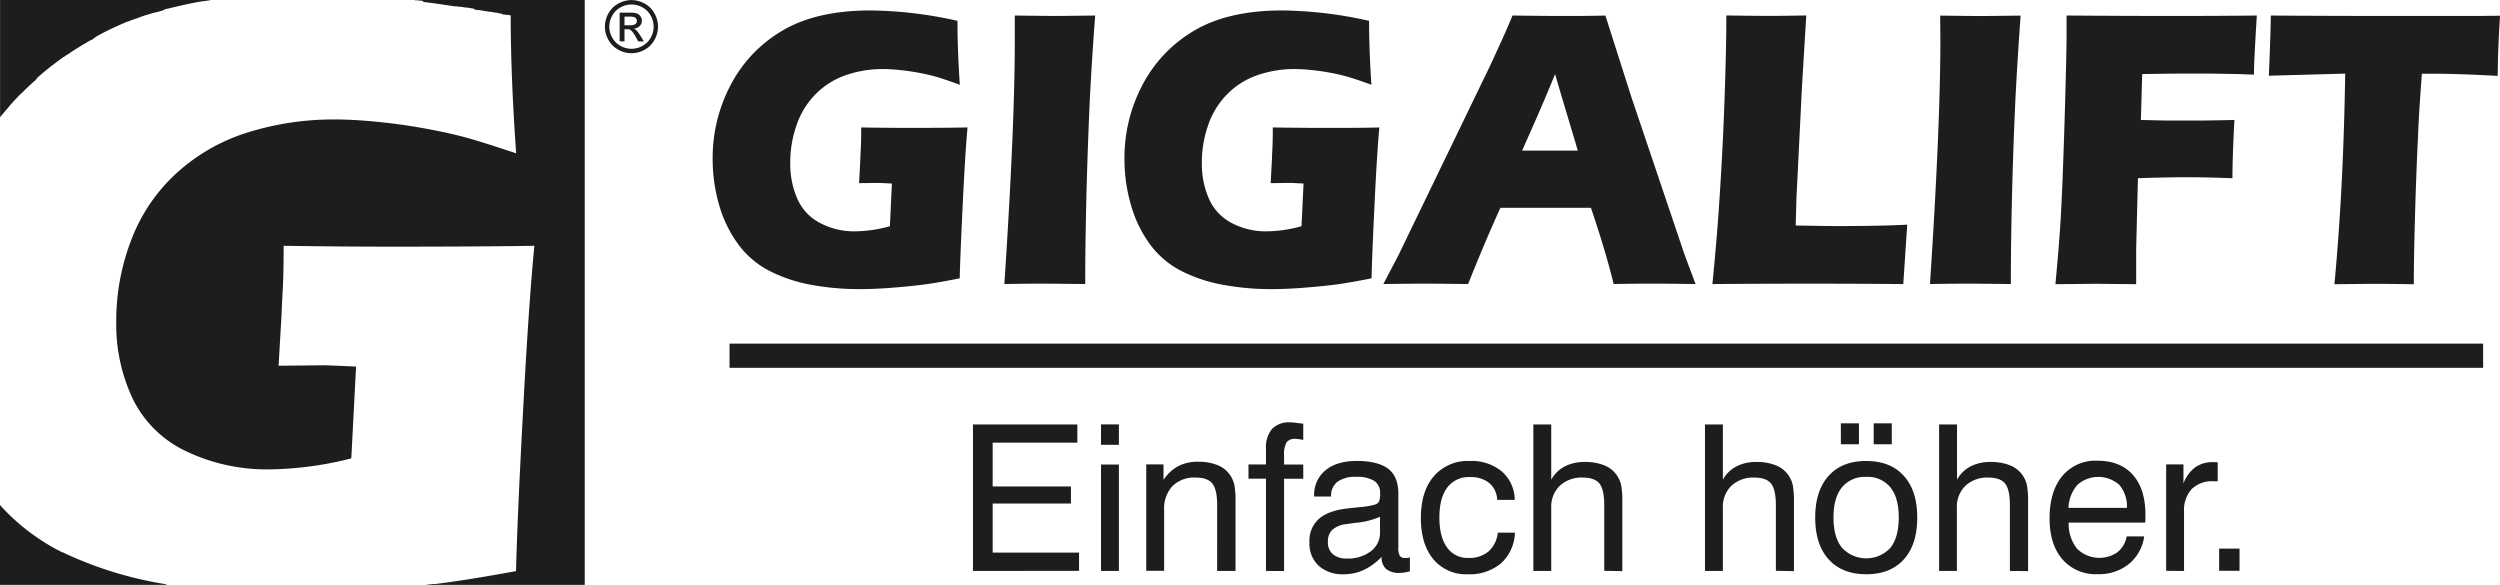
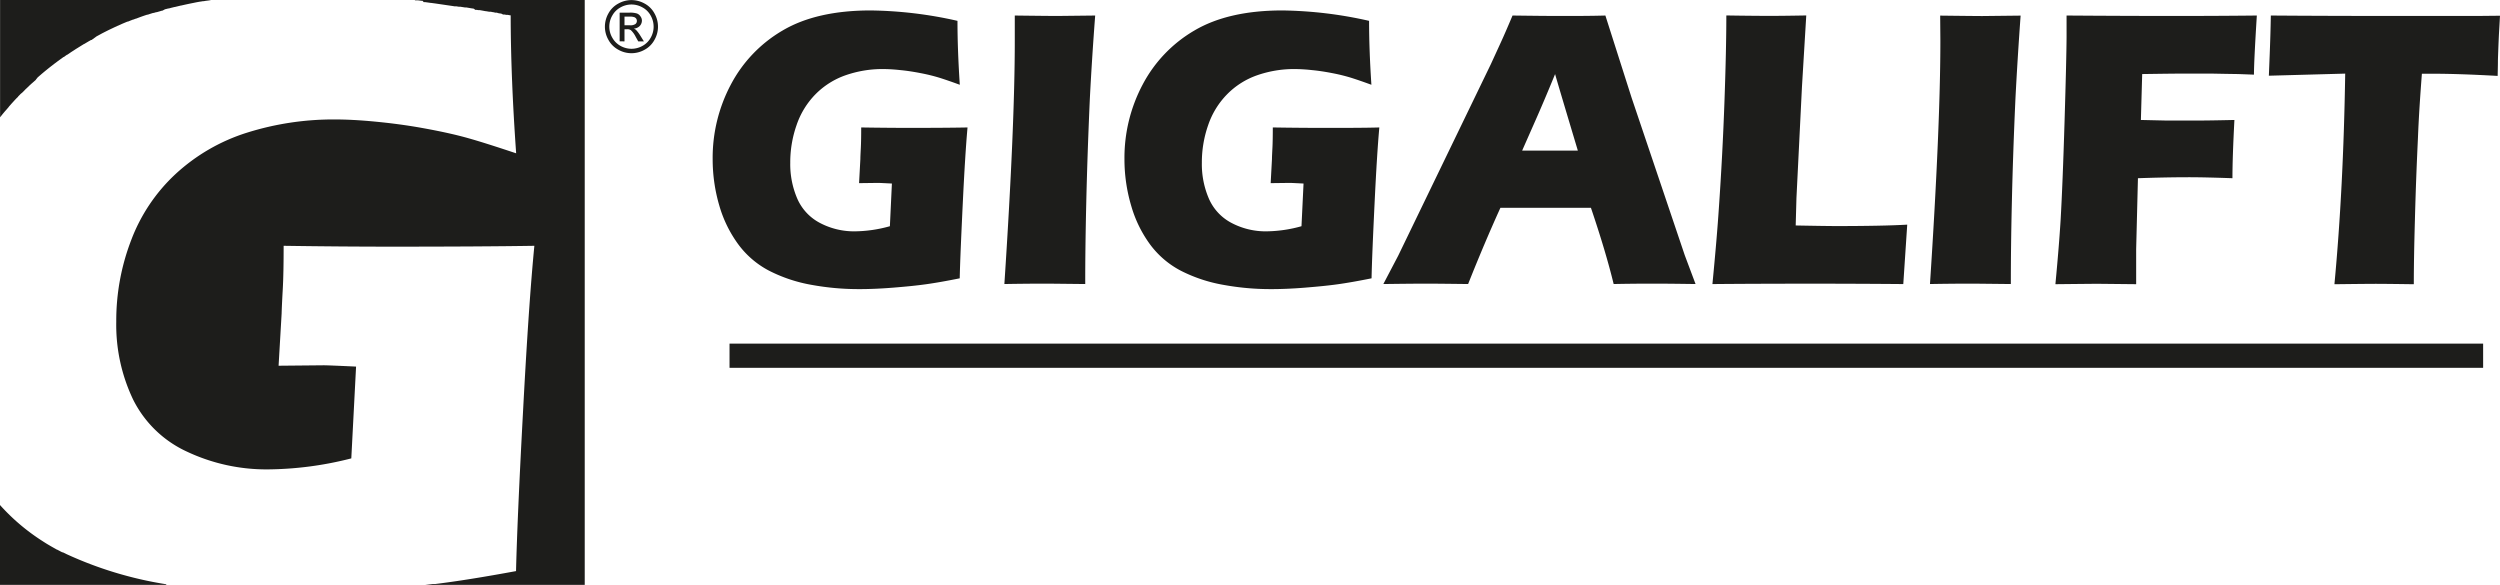
<svg xmlns="http://www.w3.org/2000/svg" viewBox="0 0 634.35 148.4">
  <defs>
    <style>.cls-1,.cls-2{fill:#1d1d1b;}.cls-1{fill-rule:evenodd;}</style>
  </defs>
  <title>gigalift_logo</title>
  <g id="Ebene_2" data-name="Ebene 2">
    <g id="Ebene_1-2" data-name="Ebene 1">
      <path class="cls-1" d="M.77.79H54.34L54,.86l-.3.05L53,1l-.53.09h-.07l-.12,0-.65.11-.07,0-.29.05-.5.09h0l-.45.09-.38.08h0c-1.08.21-2.14.44-3.19.68l-.06,0-.26.06-1.28.31-.08,0-.77.19h0l-.71.19-.07,0-.07,0-.69.18h0l-.08,0L42,3.49l-.11,0-1.37.4-.09,0-.06,0-.59.18-.16,0-.44.14-.44.14-.47.16-.08,0-.06,0c-1,.32-1.88.64-2.8,1l-.07,0-.67.25-.07,0-.67.26h0l-.61.25-.14,0-.57.24h0l-.31.13-.38.16h0l-1.33.59h0l-.65.3h0l-.63.3,0,0c-.87.41-1.73.84-2.58,1.28h0l-.62.34-.59.32-.14.07L24,10.94l-.07,0h0l-.07,0c-.58.33-1.14.66-1.7,1l-.05,0h0l-.12.07-.42.26-.15.09-.93.58-.42.26-.28.18-.21.14-.12.08-.33.21,0,0-.37.24-.4.28-.21.14-.33.22-.06,0-.32.22-.51.36h0l0,0-.06,0-1.5,1.09-.26.2-.32.24-.18.13-.83.64-.32.25-.33.26-.12.1-.25.2-.27.22-.4.32-.06.06-.14.11-.25.21-.3.25,0,0-.32.28h0l-.23.2-.45.39L9.87,21l0,.05-.33.29-.18.16v0l-.38.33-.07.07L8.78,22l-.38.35-.09.08-.86.83-.18.16L7,23.71l-.06.05-.15.16-.32.32,0,0L6,24.63l-.22.23-.22.22-.21.22,0,.05L5,25.68l-.41.43-.11.12-.84.92,0,0-.33.38-.24.27L2.93,28l-.26.3-.31.36v0L2,29.06l-.2.24-.26.31-.14.17,0,0-.3.38h0l-.31.39V.79ZM106,.79h43.14v148.4H108.68l1.24-.15H110l.57-.07h.71q8.13-1,20.43-3.27.33-13.77,1.79-40.77c.95-18,1.9-31.93,2.86-41.77q-12.86.21-35.62.22-13.29,0-28-.22c0,4.66-.07,8.34-.22,11s-.25,4.77-.29,6.21l-.77,13.22,11.38-.11c.88,0,3.63.11,8.28.33L89.91,117.1A87.6,87.6,0,0,1,69,119.89a47.25,47.25,0,0,1-20.83-4.52,28.54,28.54,0,0,1-13.62-13.19,44,44,0,0,1-4.28-19.76,56.87,56.87,0,0,1,3.77-20.65A44.19,44.19,0,0,1,45.36,44.91a47.84,47.84,0,0,1,18-10.43A73,73,0,0,1,85.73,31.1c3,0,6.41.18,10.25.55s7.87.88,12.12,1.65,8,1.58,11.16,2.46,7.32,2.21,12.48,3.93q-1.37-19.27-1.39-35L130,4.64l-.4-.08-.1,0-.29,0-.4-.08-.2,0-.19,0L128,4.26l-.3-.06-.1,0-.39-.07L126.81,4h0L126.42,4,126,3.89l-.11,0-.28-.06-.39-.07-.21,0-.18,0-.39-.07-.3-.05-.09,0-.39-.07-.38-.07h0l-.77-.14-.11,0-.27,0-.39-.07-.2,0-.18,0L121,3l-.3-.06h-.08l-.38-.06-.39-.07h0l-.37-.06-.38-.07H119l-.27,0-.38-.06-.76-.12-.31,0h-.08l-.67-.11h-.1l-.36,0-.37-.06-4.49-.66-.38-.05-.66-.09h-.08l-.37-.05h0l-.33-.05-.74-.1-.37,0L108,1l-.15,0h0l-.69-.08-.36-.05-.37,0h0l-.32,0Zm-63,148.4H.77V128.94a52.25,52.25,0,0,0,10.76,9.13l.28.18h0l.27.17c.37.24.75.47,1.13.69l0,0c.57.34,1.16.67,1.75,1l0,0,.26.15.07,0,.23.13.11.05.19.1.14.08h0l.6.31.05,0,.1,0,0,0,.89.44a96.26,96.26,0,0,0,25.15,7.64l.15,0Z" transform="translate(-0.77 -0.79)" />
      <path class="cls-2" d="M161,.81a6.91,6.91,0,0,1,3.31.87,6.13,6.13,0,0,1,2.52,2.5,6.85,6.85,0,0,1,.9,3.38,6.72,6.72,0,0,1-.89,3.34,6.18,6.18,0,0,1-2.49,2.5,6.75,6.75,0,0,1-6.7,0,6.2,6.2,0,0,1-2.5-2.5,6.72,6.72,0,0,1-.89-3.34,6.85,6.85,0,0,1,.9-3.38,6.21,6.21,0,0,1,2.53-2.5A6.88,6.88,0,0,1,161,.81Zm0,1.12a5.71,5.71,0,0,0-2.77.73,5.25,5.25,0,0,0-2.1,2.08,5.59,5.59,0,0,0,0,5.61,5.33,5.33,0,0,0,2.08,2.08,5.78,5.78,0,0,0,2.8.74,5.71,5.71,0,0,0,2.79-.74,5.2,5.2,0,0,0,2.08-2.08,5.61,5.61,0,0,0,.74-2.79,5.73,5.73,0,0,0-.75-2.82,5.13,5.13,0,0,0-2.1-2.08A5.7,5.7,0,0,0,161,1.93Zm-3,9.35V4h2.49a5.88,5.88,0,0,1,1.85.2,1.76,1.76,0,0,1,.91.7A1.83,1.83,0,0,1,163.65,6a2,2,0,0,1-.56,1.39,2.29,2.29,0,0,1-1.51.66,1.87,1.87,0,0,1,.62.38,9.16,9.16,0,0,1,1.07,1.44l.88,1.42h-1.43l-.64-1.14a6,6,0,0,0-1.22-1.69,1.5,1.5,0,0,0-.94-.25h-.69v3.08Zm1.17-4.08h1.42A2.24,2.24,0,0,0,162,6.89a1,1,0,0,0,.37-.8,1,1,0,0,0-.18-.58,1.09,1.09,0,0,0-.49-.37A3.53,3.53,0,0,0,160.56,5h-1.33V7.2Z" transform="translate(-0.77 -0.79)" />
      <path class="cls-2" d="M219.29,33.13q6.24.1,11.88.11,9.63,0,15.1-.11c-.41,4.57-.81,11-1.21,19.37s-.67,14.65-.77,18.91q-5.21,1.05-8.66,1.52c-2.28.32-5,.59-8.25.85s-6.07.37-8.58.37a66.35,66.35,0,0,1-12.16-1.09A38.18,38.18,0,0,1,196,69.52a22.85,22.85,0,0,1-7.83-6.64A31.18,31.18,0,0,1,183.3,53a41.82,41.82,0,0,1-1.7-11.88,39.65,39.65,0,0,1,4.59-18.82A34.44,34.44,0,0,1,199.4,8.5Q208,3.45,221.67,3.44a104.85,104.85,0,0,1,22.05,2.64q0,7.29.59,16.22c-2.19-.8-3.94-1.4-5.29-1.82a45.38,45.38,0,0,0-4.74-1.15c-1.8-.35-3.52-.61-5.13-.76a42.56,42.56,0,0,0-4.35-.26,28.49,28.49,0,0,0-9.46,1.57,20,20,0,0,0-7.66,4.84,20.59,20.59,0,0,0-4.79,7.82,28.48,28.48,0,0,0-1.6,9.57,22,22,0,0,0,1.82,9.17,12.67,12.67,0,0,0,5.77,6.11,18.57,18.57,0,0,0,8.83,2.1,34,34,0,0,0,8.86-1.3l.51-10.83c-2-.1-3.13-.16-3.5-.16l-4.83.06.33-6.14c0-.66.06-1.63.12-2.88s.09-2.94.09-5.11Zm36.33,39.73q2.64-40.06,2.64-61.69l0-6.44q7.95.1,10.63.11l9.77-.11Q277.81,16,277.3,26q-.62,14-.9,26.13t-.26,20.73l-9.33-.1c-1.81,0-5.55,0-11.19.1Zm68.16-39.73q6.24.1,11.88.11c6.42,0,11.47,0,15.1-.11-.41,4.57-.81,11-1.21,19.37s-.67,14.65-.76,18.91q-5.22,1.05-8.66,1.52c-2.28.32-5.05.59-8.26.85s-6.07.37-8.58.37a66.16,66.16,0,0,1-12.15-1.09,38.14,38.14,0,0,1-10.67-3.54,22.85,22.85,0,0,1-7.83-6.64A31,31,0,0,1,287.8,53a41.47,41.47,0,0,1-1.71-11.88,39.65,39.65,0,0,1,4.59-18.82A34.44,34.44,0,0,1,303.89,8.5c5.74-3.37,13.18-5.06,22.27-5.06a104.85,104.85,0,0,1,22,2.64q0,7.29.59,16.22c-2.19-.8-3.94-1.4-5.29-1.82a45.15,45.15,0,0,0-4.73-1.15c-1.8-.35-3.53-.61-5.14-.76a42.4,42.4,0,0,0-4.35-.26,28.49,28.49,0,0,0-9.46,1.57,19.88,19.88,0,0,0-7.65,4.84,20.61,20.61,0,0,0-4.8,7.82,28.48,28.48,0,0,0-1.6,9.57,22,22,0,0,0,1.82,9.17,12.67,12.67,0,0,0,5.77,6.11,18.57,18.57,0,0,0,8.83,2.1,34,34,0,0,0,8.86-1.3l.52-10.83c-2-.1-3.14-.16-3.51-.16l-4.83.06.33-6.14c0-.66.06-1.63.12-2.88s.09-2.94.09-5.11Zm28,39.73,3.77-7.19,23.51-48.6,2.5-5.45q1.1-2.38,3-6.89c5.34.07,9.23.11,11.69.11,4.28,0,8.22,0,11.87-.11l6.64,20.82,13.5,40L431,72.86c-5.24-.07-8.43-.1-9.54-.1-2.55,0-6.29,0-11.24.1q-2-8.23-5.77-19.35H381.49q-4,8.79-8.2,19.35-8.44-.1-10.35-.1-3.46,0-11.14.1ZM387,39h14.13q-5.28-17.61-5.77-19.41c-2,4.89-3.71,8.9-5.09,12L387,39Zm48.28,33.88q1.14-11.77,1.63-19.22.94-13.56,1.42-27t.48-21.95q6.19.1,11,.11,3.24,0,9.28-.11L458,22.81,456.6,51.05,456.41,58q7.83.15,10.2.15,11.94,0,18.1-.36l-1,15.08q-12-.1-22.78-.1-14.64,0-25.65.1Zm55.2,0q2.63-40.06,2.64-61.69l-.05-6.44q8,.1,10.63.11l9.78-.11Q512.67,16,512.16,26q-.63,14-.9,26.13c-.19,8.09-.26,15-.26,20.73l-9.33-.1c-1.82,0-5.56,0-11.19.1Zm31.83,0c.64-6.75,1.07-12.18,1.32-16.27q.52-9.09,1-25t.51-21.4V4.73q13.67.1,25.45.11t22.83-.11q-.72,11.48-.73,15l-4-.15-3.18-.05-3.18-.06h-8.95q-1.55,0-9.05.11L544,31.23l6.6.15H558c2.12,0,5.37-.05,9.73-.15-.33,6.28-.5,11.22-.5,14.78-4.89-.17-8.5-.25-10.88-.25q-6,0-13.1.25l-.45,18,0,6.69v2.2l-9.76-.1q-1.15,0-10.65.1Zm70.8,0q2.28-24.26,2.73-53.41L576.47,20l.22-5.54c.12-3,.22-6.2.28-9.73q12.91.1,30.09.11l11.24,0h10.91l5.91-.06-.28,4.89q-.18,3.95-.25,6.49c0,1.73-.06,3-.06,3.89q-9.74-.54-16-.55H615.3c-.45,5.88-.81,11.32-1,16.29q-.51,10.71-.77,20.8c-.19,6.73-.28,12.16-.28,16.32q-7.46-.1-9.64-.1-2,0-10.46.1Z" transform="translate(-0.77 -0.79)" />
      <polygon class="cls-1" points="185.11 87.19 630.07 87.19 630.07 93.33 185.11 93.33 185.11 87.19 185.11 87.19" />
-       <path class="cls-2" d="M247.65,145.66V108.5h26.49v4.62H252.65v11.1h19.86v4.34H252.65V141h21.92v4.64Zm32.49-32v-5.18h4.54v5.18Zm0,32v-27h4.54v27Zm29.47,0V129c0-2.65-.4-4.49-1.22-5.51s-2.22-1.52-4.2-1.52a7.9,7.9,0,0,0-5.92,2.15,8.42,8.42,0,0,0-2.11,6.12v15.39h-4.54v-27H296v3.93a10.37,10.37,0,0,1,3.71-3.48,10.56,10.56,0,0,1,5-1.13,12.86,12.86,0,0,1,5.15.92,6.92,6.92,0,0,1,3.22,2.76,6.74,6.74,0,0,1,.92,2.31,23.21,23.21,0,0,1,.27,4.2v17.51Zm12.39,0V122.24h-4.44v-3.6H322v-4a7.24,7.24,0,0,1,1.53-5,5.88,5.88,0,0,1,4.58-1.68c.32,0,.72,0,1.21.08s1.2.14,2.14.27v4.09c-.49-.08-.89-.15-1.22-.19a5.24,5.24,0,0,0-.79-.06,2.57,2.57,0,0,0-2.23.88,6.23,6.23,0,0,0-.63,3.35v2.28h4.87v3.6h-4.87v23.42Zm29.37-3.61a15.12,15.12,0,0,1-4.5,3.33,11.75,11.75,0,0,1-5.06,1.12,9.11,9.11,0,0,1-6.46-2.17,7.71,7.71,0,0,1-2.32-6,7.42,7.42,0,0,1,2.28-5.77c1.52-1.41,3.84-2.3,6.95-2.71l3.2-.35a21.14,21.14,0,0,0,4.24-.68,1.85,1.85,0,0,0,1-.79,5.68,5.68,0,0,0,.25-2.14,3.52,3.52,0,0,0-1.51-3.1,8.18,8.18,0,0,0-4.57-1,7.65,7.65,0,0,0-4.75,1.25,4.49,4.49,0,0,0-1.6,3.74h-4.29v-.2a7.91,7.91,0,0,1,2.87-6.46q2.88-2.37,7.93-2.37c3.6,0,6.27.68,8,2s2.56,3.47,2.56,6.35v13.52a4.3,4.3,0,0,0,.38,2.24,1.61,1.61,0,0,0,1.36.5,3,3,0,0,0,.49,0l.7-.12v3.51a13.66,13.66,0,0,1-1.45.32,8.23,8.23,0,0,1-1.18.09,5.09,5.09,0,0,1-3.4-1,3.76,3.76,0,0,1-1.14-3v-.16Zm-.43-10.14a19.41,19.41,0,0,1-6.23,1.54c-1,.14-1.82.24-2.35.33a6.45,6.45,0,0,0-3.55,1.46,4.09,4.09,0,0,0-1.09,3.08,3.85,3.85,0,0,0,1.26,3.1,5.35,5.35,0,0,0,3.61,1.09,9.44,9.44,0,0,0,6-1.84,5.76,5.76,0,0,0,2.34-4.72v-4Zm29.72-4.28a5.84,5.84,0,0,0-2-4.28,7.46,7.46,0,0,0-4.93-1.5A6.73,6.73,0,0,0,368,124.5q-2,2.66-2,7.57t1.93,7.61a6.32,6.32,0,0,0,5.46,2.68,7.55,7.55,0,0,0,5.08-1.64,7.46,7.46,0,0,0,2.36-4.77h4.34a11,11,0,0,1-3.51,7.76,12.31,12.31,0,0,1-8.47,2.79,10.73,10.73,0,0,1-8.72-3.81q-3.17-3.81-3.17-10.45,0-6.8,3.31-10.63a11.33,11.33,0,0,1,9.08-3.85,12,12,0,0,1,8.16,2.66,9.69,9.69,0,0,1,3.27,7.21Zm27.17,18V129q0-4-1.22-5.52c-.82-1-2.23-1.51-4.21-1.51a8.08,8.08,0,0,0-5.85,2.08,7.39,7.39,0,0,0-2.17,5.61v16h-4.54V108.5h4.54v14a8.33,8.33,0,0,1,3.41-3.35,10.71,10.71,0,0,1,5.07-1.14,12.81,12.81,0,0,1,5.14.92,7,7,0,0,1,4.14,5.07,23,23,0,0,1,.28,4.2v17.51Zm43.55,0V129q0-4-1.23-5.52c-.81-1-2.22-1.51-4.2-1.51a8.08,8.08,0,0,0-5.85,2.08,7.39,7.39,0,0,0-2.17,5.61v16h-4.54V108.5h4.54v14a8.33,8.33,0,0,1,3.41-3.35,10.71,10.71,0,0,1,5.07-1.14,12.84,12.84,0,0,1,5.14.92,7,7,0,0,1,4.14,5.07,23,23,0,0,1,.28,4.2v17.51ZM466,132.11c0,3.35.73,5.91,2.17,7.69a8.4,8.4,0,0,0,12.27,0q2.11-2.67,2.12-7.69t-2.12-7.65a7.36,7.36,0,0,0-6.11-2.66,7.48,7.48,0,0,0-6.18,2.65q-2.15,2.64-2.15,7.66Zm-4.64,0q0-6.78,3.4-10.57t9.52-3.78q6.17,0,9.56,3.77c2.27,2.51,3.41,6,3.41,10.58s-1.13,8.08-3.39,10.6-5.44,3.79-9.53,3.79-7.29-1.26-9.56-3.78-3.41-6.05-3.41-10.61Zm14.84-18.59V108.2h4.59v5.32Zm-8.33,0V108.2h4.59v5.32Zm42.89,32.14V129q0-4-1.22-5.52c-.82-1-2.23-1.51-4.21-1.51a8.08,8.08,0,0,0-5.85,2.08,7.39,7.39,0,0,0-2.17,5.61v16H492.8V108.5h4.54v14a8.33,8.33,0,0,1,3.41-3.35,10.71,10.71,0,0,1,5.07-1.14,12.81,12.81,0,0,1,5.14.92A7,7,0,0,1,515.1,124a23,23,0,0,1,.28,4.2v17.51Zm14.86-16h14.83a8.34,8.34,0,0,0-1.92-5.83,8,8,0,0,0-10.65,0,9.41,9.41,0,0,0-2.26,5.88Zm14.74,7.24h4.48a11,11,0,0,1-3.88,7,12.13,12.13,0,0,1-8,2.58,11.11,11.11,0,0,1-8.88-3.78q-3.25-3.79-3.25-10.33,0-6.91,3.23-10.8a10.94,10.94,0,0,1,8.9-3.88q5.82,0,9,3.58t3.19,10.12c0,.55,0,1,0,1.23a6.46,6.46,0,0,1-.07.78H525.68a10,10,0,0,0,2.12,6.61,8.06,8.06,0,0,0,10.25.9,6.59,6.59,0,0,0,2.34-4Zm10.05,8.73v-27h4.39v4.85a8.93,8.93,0,0,1,2.94-4.08,7.55,7.55,0,0,1,4.56-1.35h.73a2.44,2.44,0,0,1,.46.07v4.79l-.41,0h-.68a7.36,7.36,0,0,0-5.54,2,8,8,0,0,0-1.91,5.76v15Zm13.45,0V140h5.17v5.62Z" transform="translate(-0.77 -0.79)" />
    </g>
  </g>
</svg>